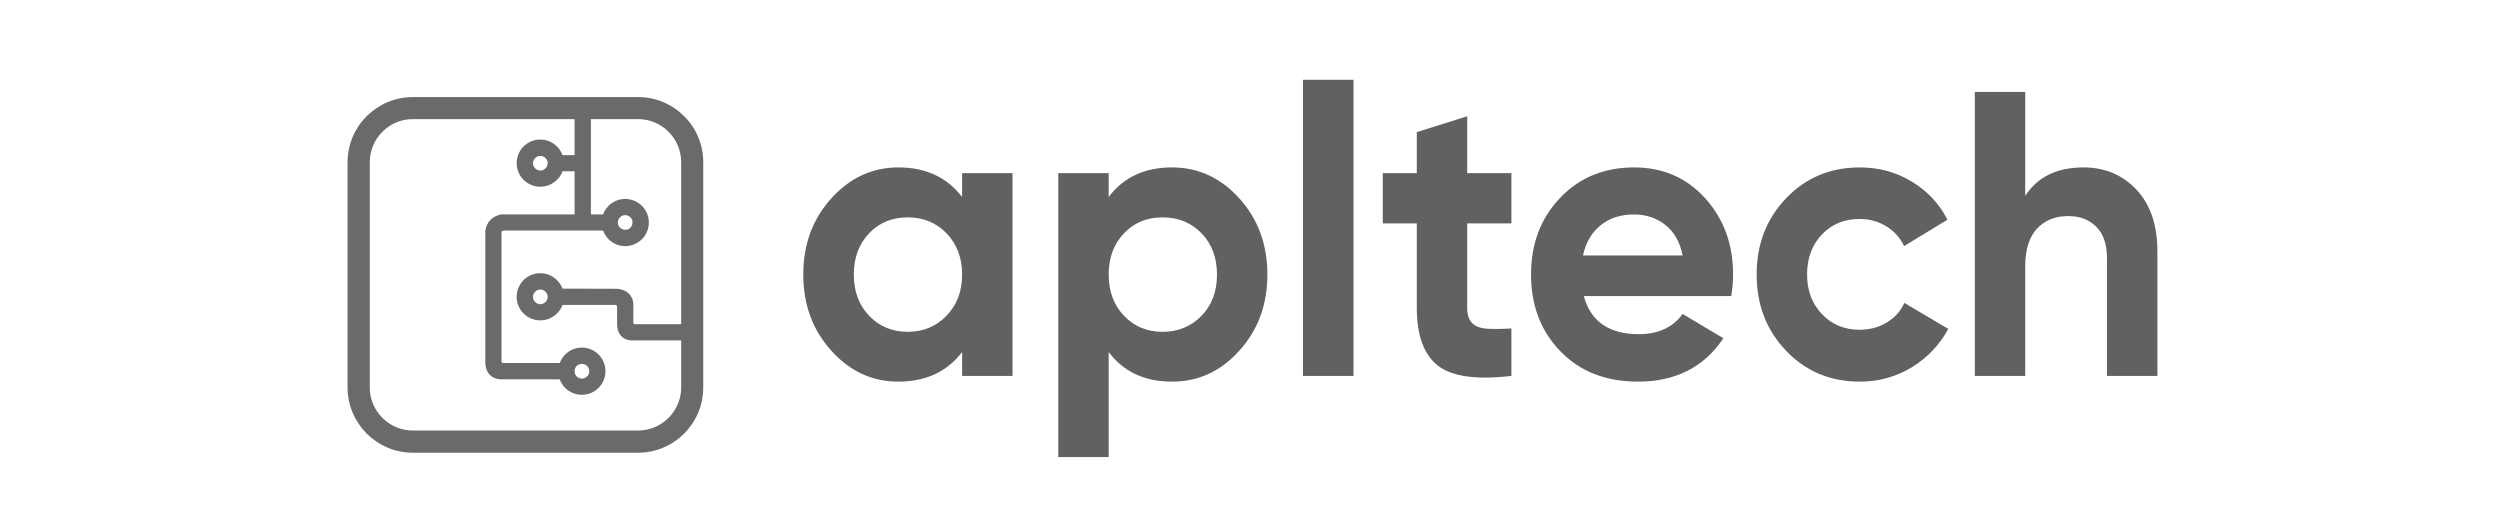
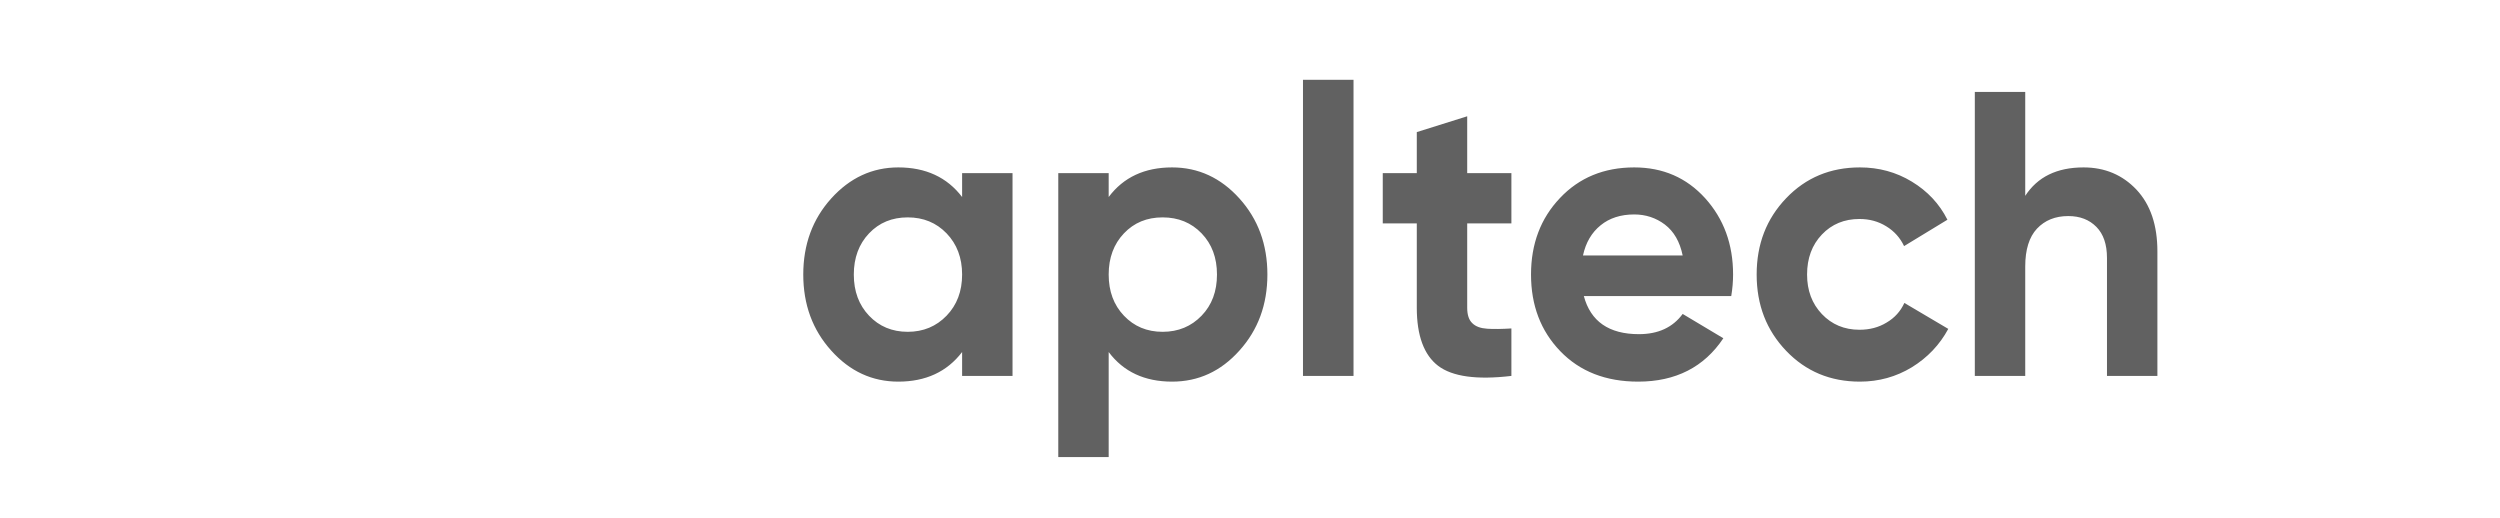
<svg xmlns="http://www.w3.org/2000/svg" width="193" height="40" viewBox="0 0 193 40" fill="none">
  <path d="M74.275 13.366H78.167V29.021H74.275V27.177C73.109 28.704 71.463 29.462 69.348 29.462C67.342 29.462 65.609 28.67 64.17 27.064C62.731 25.469 62.012 23.512 62.012 21.193C62.012 18.874 62.731 16.917 64.17 15.322C65.609 13.727 67.342 12.924 69.348 12.924C71.463 12.924 73.109 13.682 74.275 15.209V13.366ZM67.091 24.372C67.876 25.197 68.868 25.616 70.078 25.616C71.278 25.616 72.28 25.197 73.076 24.372C73.872 23.546 74.275 22.494 74.275 21.193C74.275 19.904 73.872 18.84 73.076 18.015C72.28 17.189 71.278 16.782 70.078 16.782C68.868 16.782 67.876 17.189 67.091 18.015C66.307 18.84 65.914 19.904 65.914 21.193C65.914 22.494 66.307 23.546 67.091 24.372ZM90.485 12.924C92.512 12.924 94.246 13.727 95.684 15.322C97.123 16.917 97.843 18.874 97.843 21.193C97.843 23.512 97.123 25.469 95.684 27.064C94.246 28.67 92.512 29.462 90.485 29.462C88.37 29.462 86.735 28.704 85.59 27.177V35.287H81.699V13.366H85.59V15.209C86.735 13.682 88.37 12.924 90.485 12.924ZM86.768 24.372C87.552 25.197 88.544 25.616 89.754 25.616C90.964 25.616 91.967 25.197 92.763 24.372C93.559 23.546 93.951 22.494 93.951 21.193C93.951 19.904 93.559 18.84 92.763 18.015C91.967 17.189 90.964 16.782 89.754 16.782C88.544 16.782 87.552 17.189 86.768 18.015C85.983 18.84 85.59 19.904 85.59 21.193C85.59 22.494 85.983 23.546 86.768 24.372ZM100.59 29.021V6.16H104.492V29.021H100.59ZM116.68 17.245H113.268V23.761C113.268 24.304 113.398 24.7 113.66 24.948C113.922 25.209 114.303 25.344 114.815 25.378C115.317 25.412 115.938 25.401 116.68 25.356V29.021C114.009 29.337 112.123 29.077 111.022 28.24C109.932 27.403 109.376 25.91 109.376 23.761V17.245H106.749V13.366H109.376V10.198L113.268 8.977V13.366H116.68V17.245ZM122.272 22.856C122.795 24.813 124.212 25.797 126.523 25.797C128.016 25.797 129.139 25.276 129.902 24.236L133.042 26.113C131.559 28.342 129.357 29.462 126.469 29.462C123.972 29.462 121.966 28.681 120.451 27.109C118.947 25.548 118.195 23.58 118.195 21.193C118.195 18.829 118.936 16.861 120.429 15.289C121.912 13.716 123.831 12.924 126.163 12.924C128.376 12.924 130.197 13.716 131.636 15.3C133.074 16.895 133.794 18.852 133.794 21.193C133.794 21.713 133.75 22.268 133.652 22.856H122.272ZM122.206 19.723H129.902C129.684 18.659 129.226 17.867 128.529 17.336C127.842 16.816 127.046 16.555 126.163 16.555C125.117 16.555 124.245 16.838 123.569 17.392C122.882 17.947 122.424 18.716 122.206 19.723ZM143.583 29.462C141.305 29.462 139.408 28.67 137.893 27.086C136.367 25.491 135.614 23.535 135.614 21.193C135.614 18.852 136.367 16.895 137.893 15.3C139.408 13.716 141.305 12.924 143.583 12.924C145.044 12.924 146.384 13.286 147.594 14.022C148.804 14.757 149.72 15.73 150.341 16.963L146.995 18.999C146.69 18.354 146.232 17.845 145.621 17.472C145 17.087 144.313 16.906 143.55 16.906C142.384 16.906 141.414 17.302 140.651 18.105C139.887 18.908 139.506 19.938 139.506 21.193C139.506 22.426 139.887 23.444 140.651 24.247C141.414 25.05 142.384 25.457 143.55 25.457C144.335 25.457 145.033 25.276 145.643 24.903C146.264 24.541 146.722 24.032 147.017 23.387L150.407 25.39C149.742 26.622 148.804 27.607 147.594 28.353C146.384 29.088 145.044 29.462 143.583 29.462ZM160.85 12.924C162.496 12.924 163.858 13.501 164.938 14.644C166.017 15.797 166.551 17.381 166.551 19.406V29.021H162.659V19.915C162.659 18.863 162.387 18.071 161.842 17.517C161.297 16.963 160.577 16.68 159.673 16.68C158.659 16.68 157.863 17.008 157.253 17.653C156.653 18.297 156.348 19.27 156.348 20.571V29.021H152.456V7.099H156.348V15.119C157.296 13.66 158.79 12.924 160.85 12.924Z" fill="#616161" />
-   <path d="M31.872 7.492H49.261C50.646 7.492 51.906 8.06 52.814 8.968C53.733 9.876 54.29 11.136 54.29 12.521V29.921C54.29 31.306 53.733 32.555 52.814 33.474C51.906 34.382 50.646 34.95 49.261 34.95H31.872C30.487 34.95 29.227 34.382 28.308 33.474C27.4 32.555 26.832 31.306 26.832 29.921V12.521C26.832 11.136 27.4 9.876 28.308 8.968C29.227 8.06 30.487 7.492 31.872 7.492ZM43.427 11.976H44.358V9.195H31.872C30.952 9.195 30.124 9.569 29.522 10.171C28.921 10.773 28.546 11.613 28.546 12.521V29.921C28.546 30.829 28.921 31.658 29.522 32.26C30.124 32.861 30.952 33.236 31.872 33.236H49.261C50.181 33.236 51.009 32.861 51.611 32.26C52.212 31.658 52.587 30.829 52.587 29.921V26.278H48.898C48.467 26.3 48.149 26.164 47.922 25.903C47.718 25.665 47.638 25.347 47.638 24.995V23.69C47.649 23.622 47.593 23.542 47.502 23.542H43.427C43.336 23.792 43.189 24.019 42.996 24.201C42.666 24.53 42.212 24.734 41.713 24.734C41.214 24.734 40.748 24.53 40.419 24.201C40.09 23.871 39.886 23.417 39.886 22.918C39.886 22.419 40.09 21.953 40.419 21.624C40.748 21.295 41.214 21.09 41.713 21.09C42.212 21.09 42.666 21.295 42.996 21.624C43.189 21.817 43.325 22.033 43.427 22.282L47.661 22.294C48.035 22.328 48.331 22.453 48.546 22.668C48.785 22.907 48.909 23.213 48.898 23.61L48.887 24.882C48.887 24.961 48.943 25.029 49.034 25.029H52.587V12.521C52.587 11.613 52.212 10.773 51.611 10.171C51.009 9.569 50.181 9.195 49.261 9.195H45.618V16.55H46.56C46.651 16.3 46.798 16.073 46.98 15.892C47.309 15.563 47.763 15.358 48.262 15.358C48.762 15.358 49.227 15.563 49.556 15.892C49.886 16.221 50.09 16.675 50.09 17.174C50.09 17.674 49.886 18.139 49.556 18.468C49.227 18.798 48.762 19.002 48.262 19.002C47.763 19.002 47.309 18.798 46.98 18.468C46.798 18.276 46.651 18.048 46.56 17.799H45.618H44.993H38.864C38.784 17.81 38.716 17.867 38.716 17.946V27.89C38.716 27.969 38.784 28.037 38.864 28.026H43.211C43.302 27.776 43.45 27.56 43.631 27.367C43.96 27.038 44.414 26.834 44.925 26.834C45.425 26.834 45.879 27.038 46.208 27.367C46.537 27.697 46.741 28.151 46.741 28.662C46.741 29.161 46.537 29.615 46.208 29.944C45.879 30.273 45.425 30.478 44.925 30.478C44.414 30.478 43.96 30.273 43.631 29.944C43.45 29.762 43.302 29.535 43.211 29.286H38.75C38.342 29.286 38.035 29.161 37.797 28.922C37.581 28.684 37.479 28.378 37.468 28.015V28.003V17.855V17.821C37.513 17.492 37.638 17.22 37.842 16.993C38.047 16.788 38.308 16.641 38.626 16.561L38.705 16.55H44.358V13.224H43.427C43.336 13.474 43.189 13.701 42.996 13.883C42.666 14.212 42.212 14.416 41.713 14.416C41.214 14.416 40.748 14.212 40.419 13.883C40.09 13.553 39.886 13.1 39.886 12.6C39.886 12.101 40.09 11.635 40.419 11.306C40.748 10.977 41.214 10.773 41.713 10.773C42.212 10.773 42.666 10.977 42.996 11.306C43.189 11.499 43.336 11.726 43.427 11.976ZM42.11 12.203C42.008 12.101 41.872 12.033 41.713 12.033C41.554 12.033 41.418 12.101 41.316 12.203C41.214 12.305 41.145 12.441 41.145 12.6C41.145 12.759 41.214 12.895 41.316 12.997C41.418 13.1 41.554 13.168 41.713 13.168C41.872 13.168 42.008 13.1 42.11 12.997C42.212 12.895 42.281 12.759 42.281 12.6C42.281 12.441 42.212 12.294 42.122 12.203H42.11ZM42.11 22.521C42.008 22.419 41.872 22.35 41.713 22.35C41.554 22.35 41.418 22.419 41.316 22.521C41.214 22.623 41.145 22.759 41.145 22.918C41.145 23.077 41.214 23.213 41.316 23.315C41.418 23.417 41.554 23.485 41.713 23.485C41.872 23.485 42.008 23.417 42.11 23.315H42.122C42.212 23.213 42.281 23.077 42.281 22.918C42.281 22.759 42.212 22.623 42.11 22.521ZM48.671 16.777C48.569 16.675 48.421 16.607 48.262 16.607C48.115 16.607 47.967 16.675 47.865 16.777C47.763 16.879 47.695 17.015 47.695 17.174C47.695 17.333 47.763 17.481 47.865 17.572C47.967 17.674 48.115 17.742 48.262 17.742C48.421 17.742 48.569 17.685 48.671 17.583V17.572C48.773 17.47 48.83 17.333 48.83 17.174C48.83 17.015 48.773 16.879 48.671 16.777ZM45.322 28.253C45.22 28.151 45.084 28.094 44.925 28.094C44.766 28.094 44.619 28.151 44.517 28.253C44.414 28.355 44.358 28.503 44.358 28.662C44.358 28.82 44.414 28.957 44.517 29.059C44.619 29.161 44.766 29.229 44.925 29.229C45.084 29.229 45.22 29.161 45.322 29.059C45.425 28.957 45.493 28.82 45.493 28.662C45.493 28.503 45.425 28.355 45.322 28.253Z" fill="#6A6A6A" />
</svg>